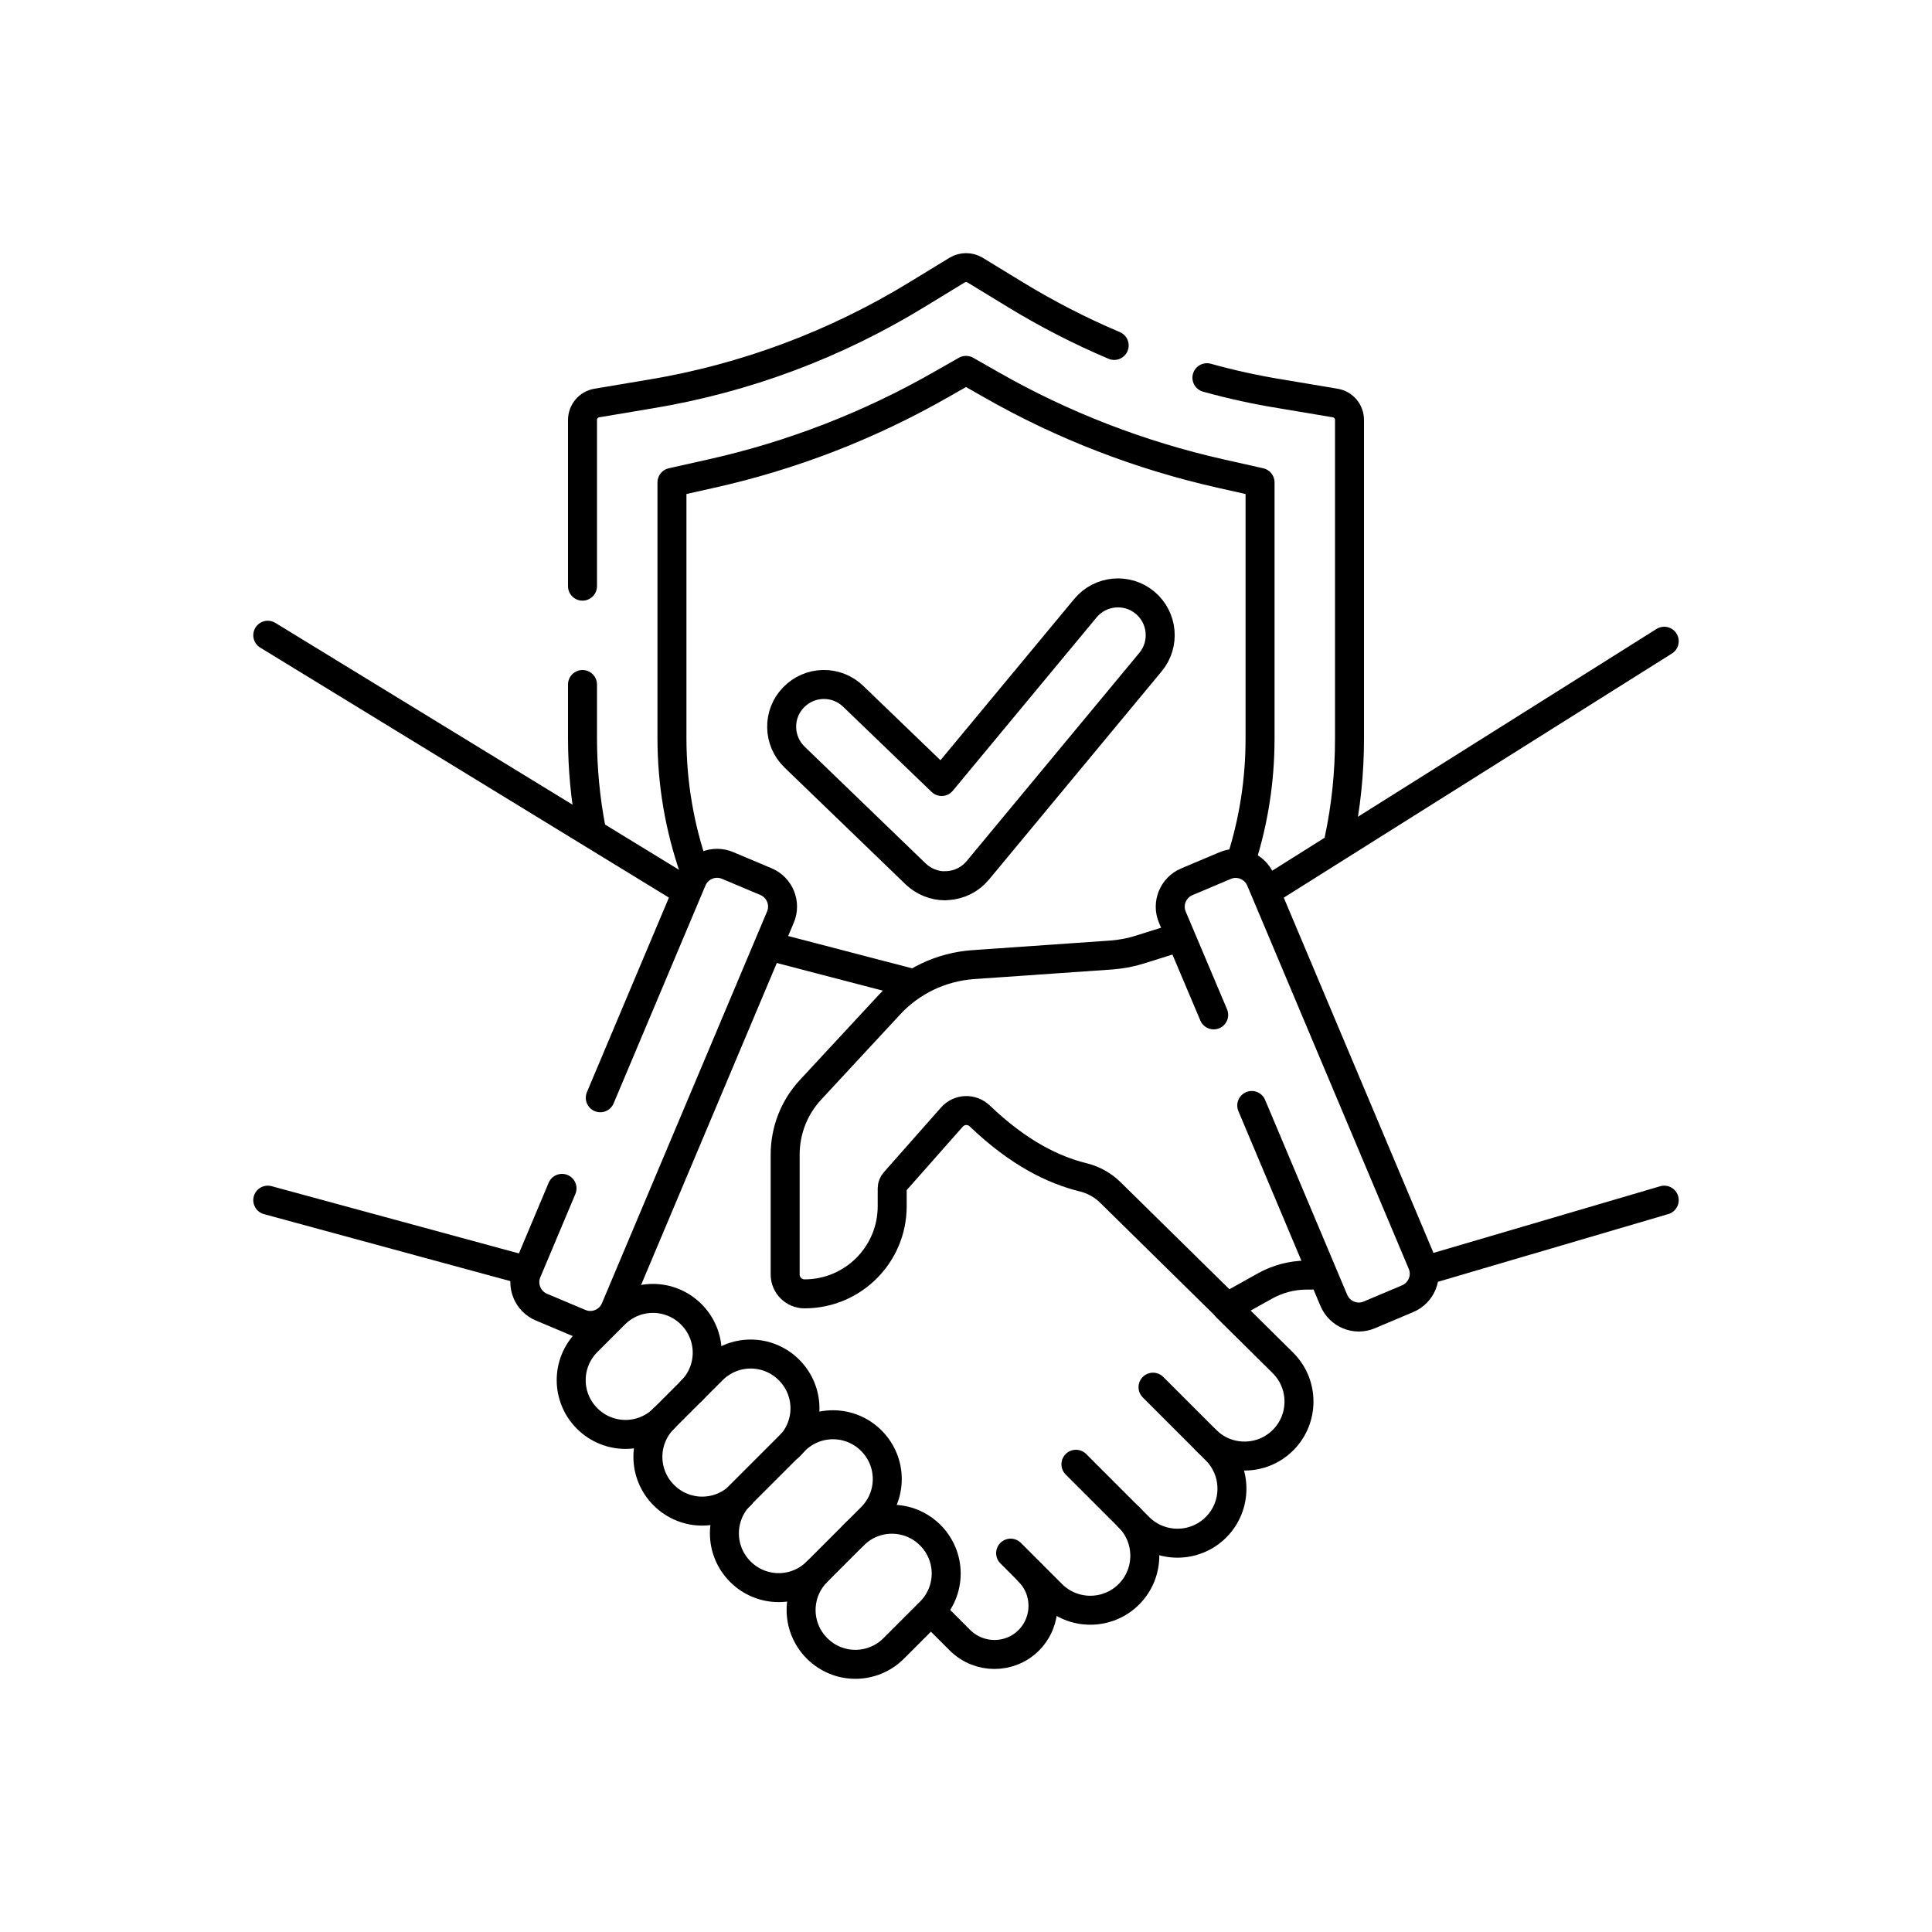
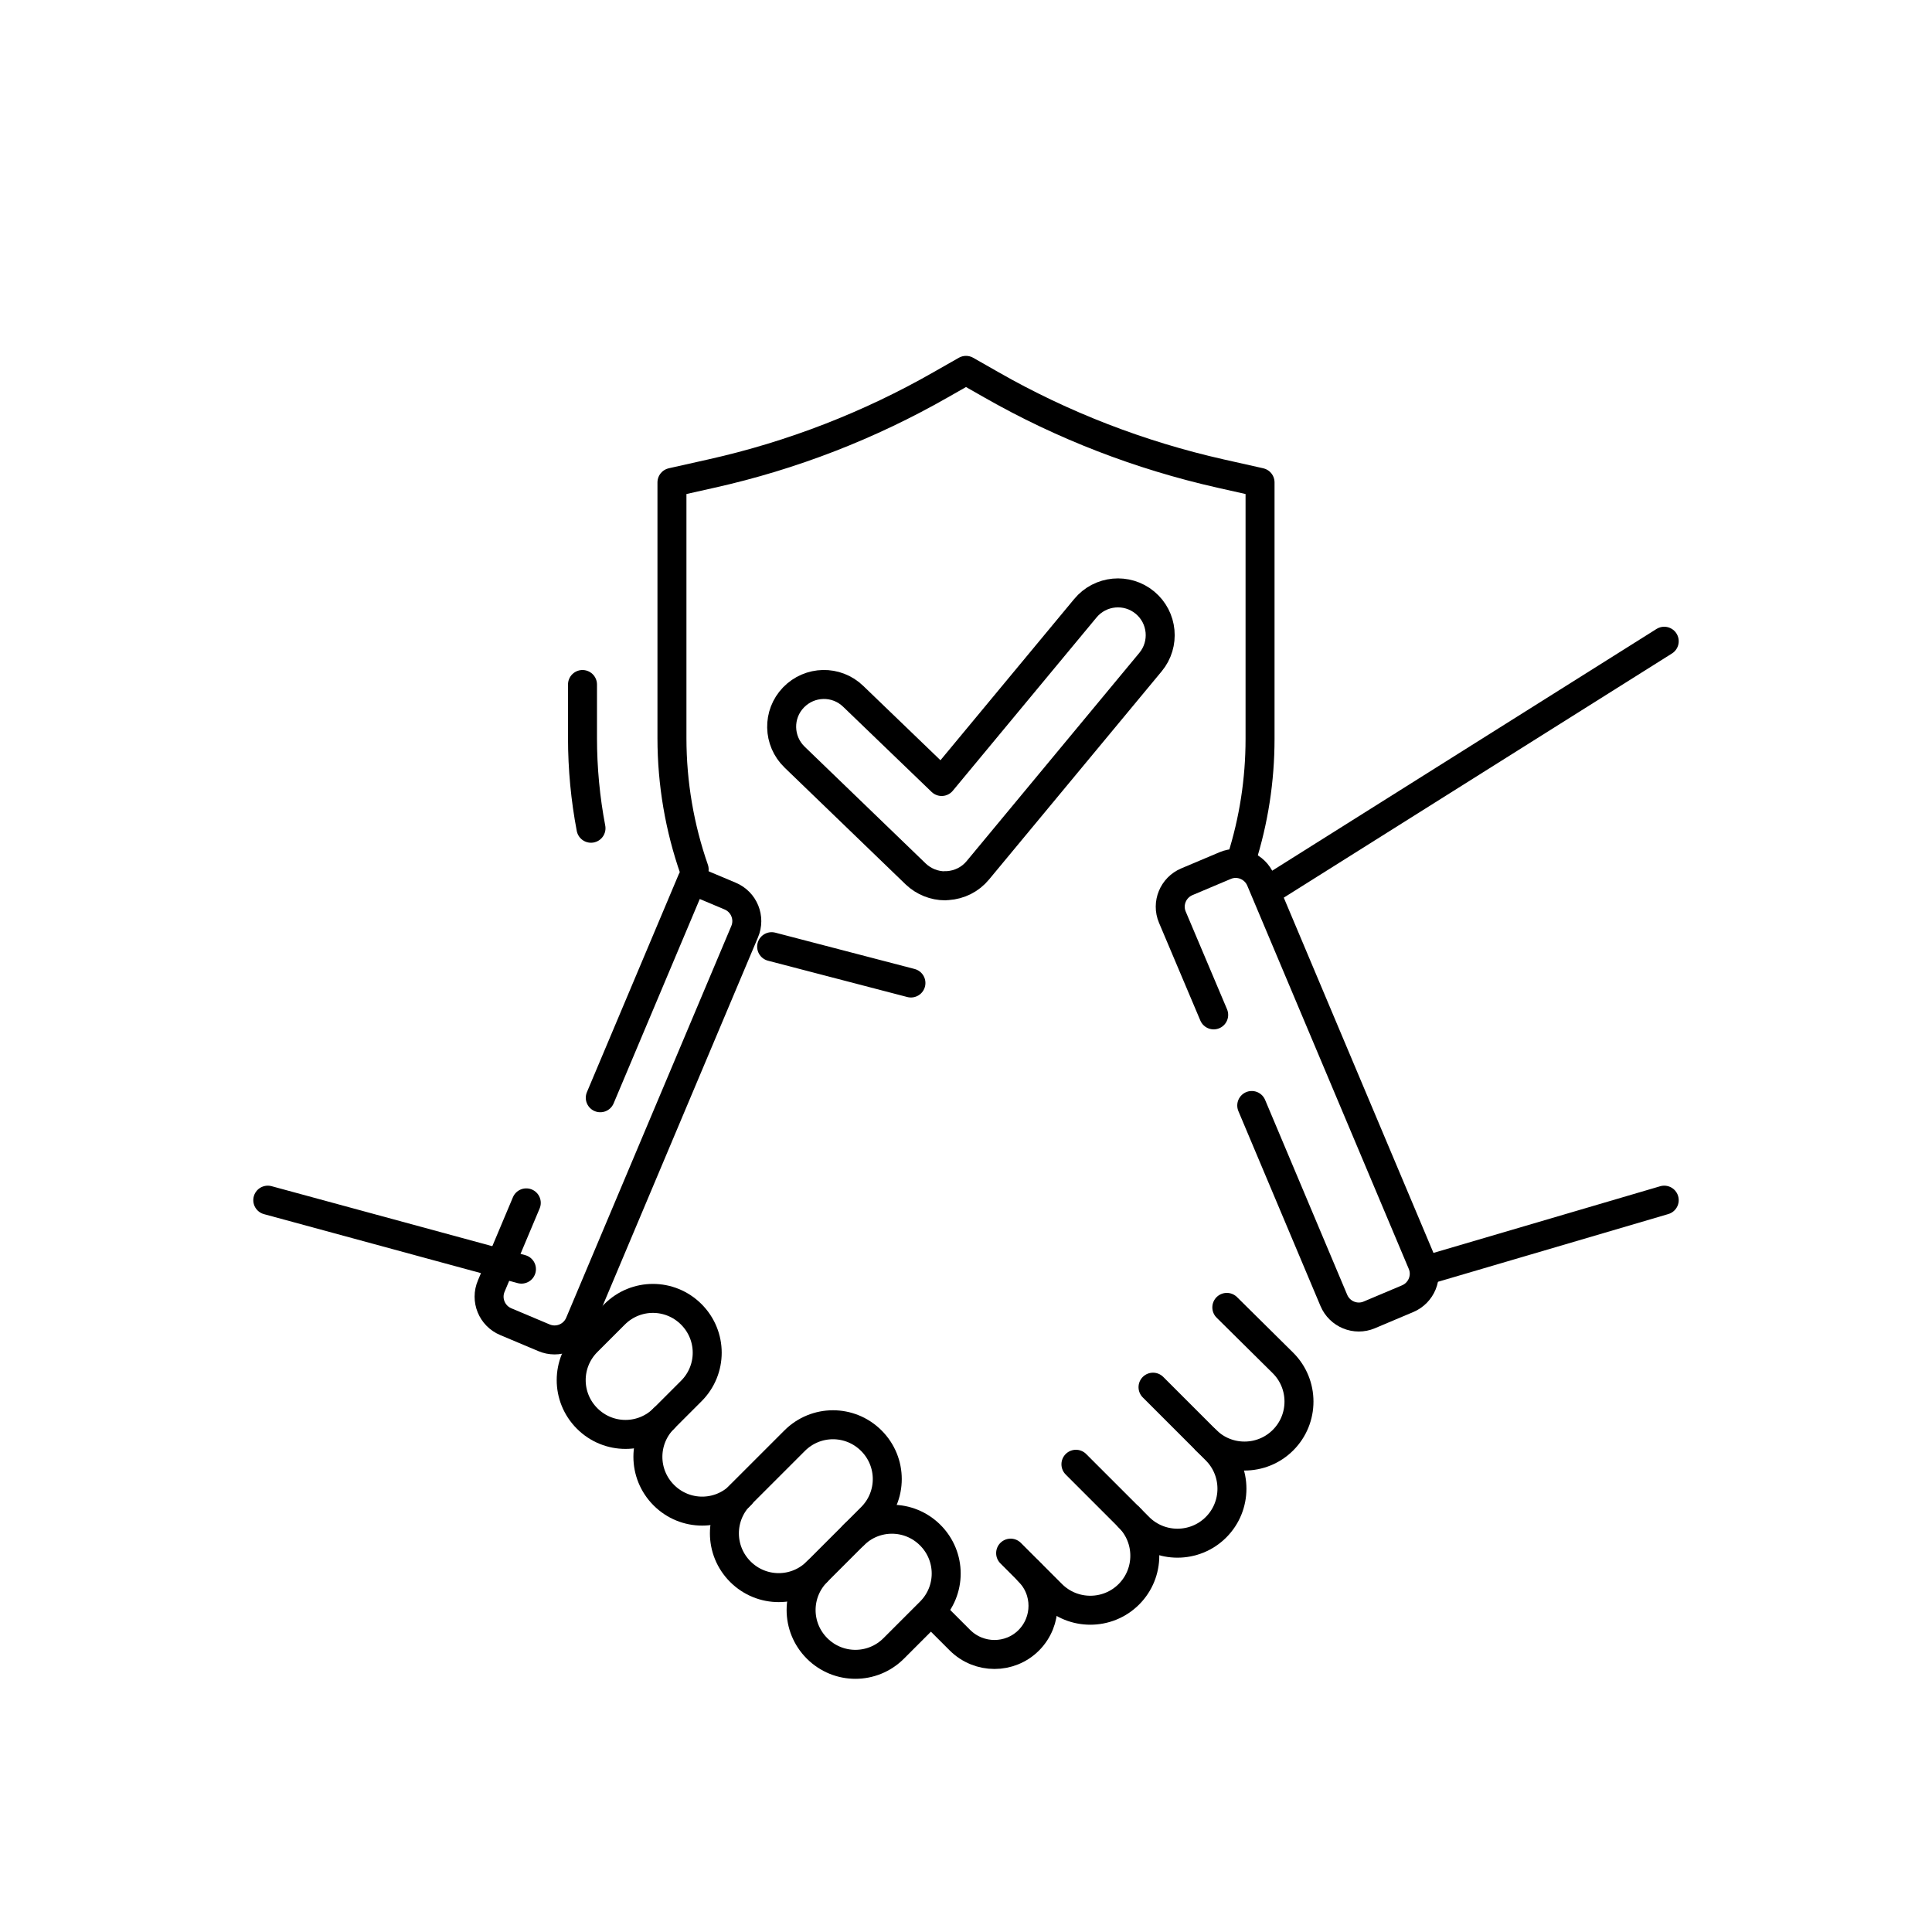
<svg xmlns="http://www.w3.org/2000/svg" id="Layer_1" data-name="Layer 1" viewBox="0 0 100 100">
  <defs>
    <style>      .cls-1 {        fill: none;        stroke: #000;        stroke-linecap: round;        stroke-linejoin: round;        stroke-width: 1.5px;      }    </style>
  </defs>
  <g>
    <g>
-       <path class="cls-1" d="M30.15,30.34v-8.6c0-.43.31-.81.74-.88l2.8-.47c4.88-.81,9.55-2.56,13.77-5.14l2.08-1.27c.29-.17.64-.17.93,0l2.08,1.27c1.64,1,3.35,1.88,5.12,2.63" />
-       <path class="cls-1" d="M62.47,19.55h0c1.26.35,2.54.63,3.84.84l2.8.47c.43.07.74.44.74.88v16.5c0,1.77-.18,3.51-.54,5.2" />
      <path class="cls-1" d="M30.15,35.43v2.77c0,1.58.15,3.15.44,4.67" />
      <path class="cls-1" d="M35.93,45c-.75-2.15-1.15-4.44-1.15-6.8v-13.23l2.05-.46c4.16-.93,8.16-2.48,11.87-4.6l1.3-.74,1.3.74c3.71,2.12,7.71,3.66,11.87,4.6l2.05.46v13.27c0,2.15-.33,4.24-.96,6.23" />
      <path class="cls-1" d="M48.92,45.85c-.56,0-1.11-.22-1.52-.61l-6.27-6.05c-.87-.84-.9-2.22-.06-3.09.84-.87,2.22-.9,3.09-.06l4.58,4.41,7.44-8.97c.77-.93,2.15-1.06,3.08-.29.93.77,1.06,2.15.29,3.08l-8.94,10.78c-.39.47-.95.75-1.56.79-.04,0-.08,0-.12,0Z" />
    </g>
    <g>
      <path class="cls-1" d="M30.39,69.45l1.42-1.42c1.1-1.1,2.87-1.1,3.97,0h0c1.1,1.1,1.1,2.87,0,3.97l-1.42,1.42c-1.1,1.1-2.87,1.1-3.97,0h0c-1.1-1.1-1.1-2.87,0-3.97Z" />
      <g>
        <path class="cls-1" d="M53.25,81.34c.98.98.98,2.57,0,3.56h0c-.98.98-2.57.98-3.56,0l-1.27-1.27" />
        <path class="cls-1" d="M58.43,78.53c1.1,1.1,1.1,2.89,0,3.99h0c-1.1,1.1-2.89,1.1-3.99,0l-2.13-2.13" />
        <path class="cls-1" d="M59.68,71.8l3.26,3.26c1.1,1.1,1.1,2.89,0,3.99h0c-1.1,1.1-2.89,1.1-3.99,0l-3.26-3.26" />
        <path class="cls-1" d="M63.5,67.67l2.91,2.88c1.1,1.1,1.1,2.89,0,3.99h0c-1.1,1.1-2.89,1.1-3.99,0" />
        <line class="cls-1" x1="39.94" y1="49" x2="47.15" y2="50.88" />
      </g>
      <path class="cls-1" d="M42.29,81.35l1.89-1.89c1.1-1.1,2.87-1.1,3.97,0h0c1.1,1.1,1.1,2.87,0,3.97l-1.89,1.89c-1.1,1.1-2.87,1.1-3.97,0h0c-1.1-1.1-1.1-2.87,0-3.97Z" />
      <path class="cls-1" d="M42.29,81.35c-1.1,1.1-2.87,1.1-3.97,0h0c-1.1-1.1-1.1-2.87,0-3.97l2.81-2.81c1.1-1.1,2.87-1.1,3.97,0h0c1.1,1.1,1.1,2.87,0,3.97l-.92.92" />
      <path class="cls-1" d="M38.33,77.39c-1.1,1.1-2.87,1.1-3.97,0h0c-1.1-1.1-1.1-2.87,0-3.97" />
-       <path class="cls-1" d="M35.78,72l1.09-1.09c1.1-1.1,2.87-1.1,3.97,0h0c1.1,1.1,1.1,2.87,0,3.97" />
-       <path class="cls-1" d="M60.72,48.61l-1.72.54c-.47.15-.96.24-1.46.28l-7.18.5c-1.65.12-3.19.85-4.31,2.06l-4.09,4.41c-.85.91-1.32,2.11-1.32,3.36v6.21c0,.55.45,1,1,1h0c2.51,0,4.54-2.03,4.54-4.54v-.93c0-.12.05-.24.13-.33l2.96-3.35c.38-.43,1.03-.45,1.44-.06,2.04,1.95,3.83,2.8,5.36,3.18.53.13,1.01.4,1.4.78l6.04,5.94,1.97-1.1c.65-.36,1.39-.56,2.13-.56h.25" />
-       <line class="cls-1" x1="35.44" y1="46.08" x2="13.86" y2="32.88" />
      <line class="cls-1" x1="13.86" y1="62.12" x2="26.99" y2="65.69" />
-       <path class="cls-1" d="M31.07,56.82l4.75-11.27c.3-.72,1.13-1.06,1.85-.75l1.97.83c.72.3,1.06,1.13.75,1.85l-8.54,20.26c-.3.72-1.13,1.06-1.85.75l-1.97-.83c-.72-.3-1.06-1.13-.75-1.85l1.81-4.3" />
+       <path class="cls-1" d="M31.07,56.82l4.75-11.27l1.97.83c.72.3,1.06,1.13.75,1.85l-8.54,20.26c-.3.72-1.13,1.06-1.85.75l-1.97-.83c-.72-.3-1.06-1.13-.75-1.85l1.81-4.3" />
      <line class="cls-1" x1="65.79" y1="45.99" x2="86.14" y2="33.19" />
      <line class="cls-1" x1="86.14" y1="62.12" x2="74.1" y2="65.66" />
    </g>
  </g>
  <path class="cls-1" d="M64.79,57.22l4.25,10.09c.3.71,1.12,1.05,1.83.75l1.99-.84c.71-.3,1.05-1.12.75-1.83l-8.36-19.84c-.3-.71-1.12-1.05-1.83-.75l-1.99.84c-.71.3-1.05,1.12-.75,1.83l2.14,5.06" />
</svg>